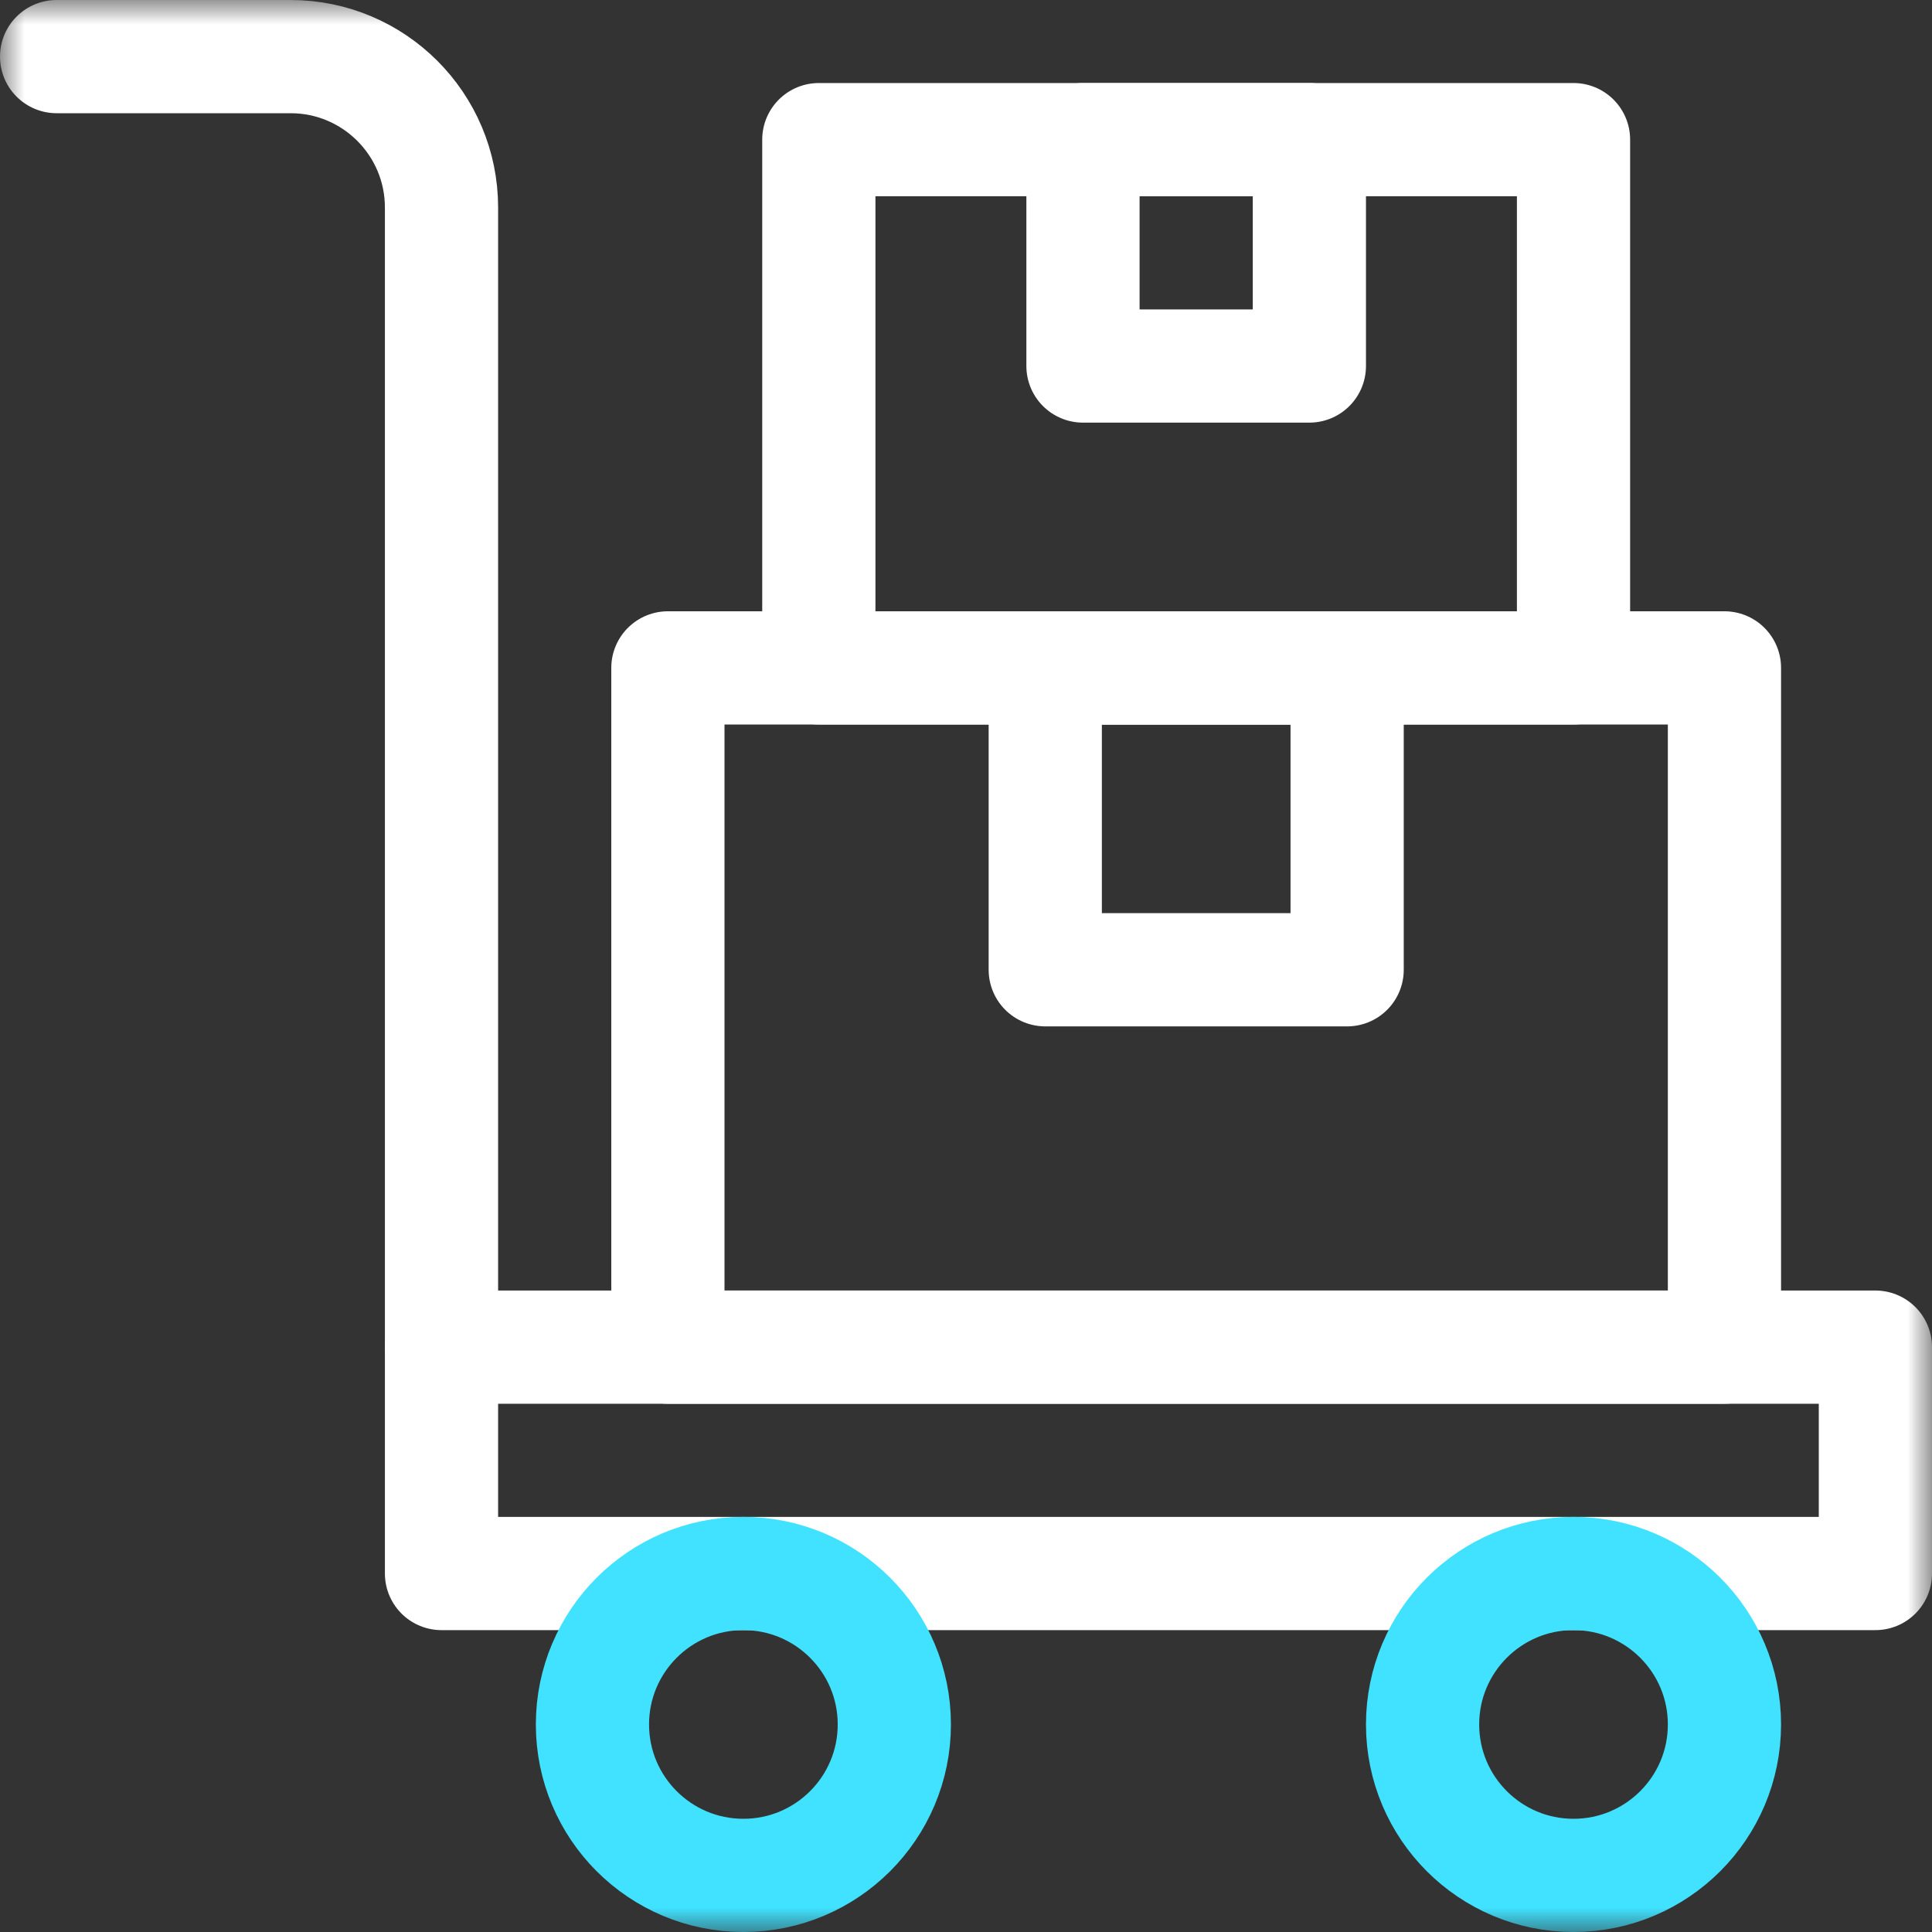
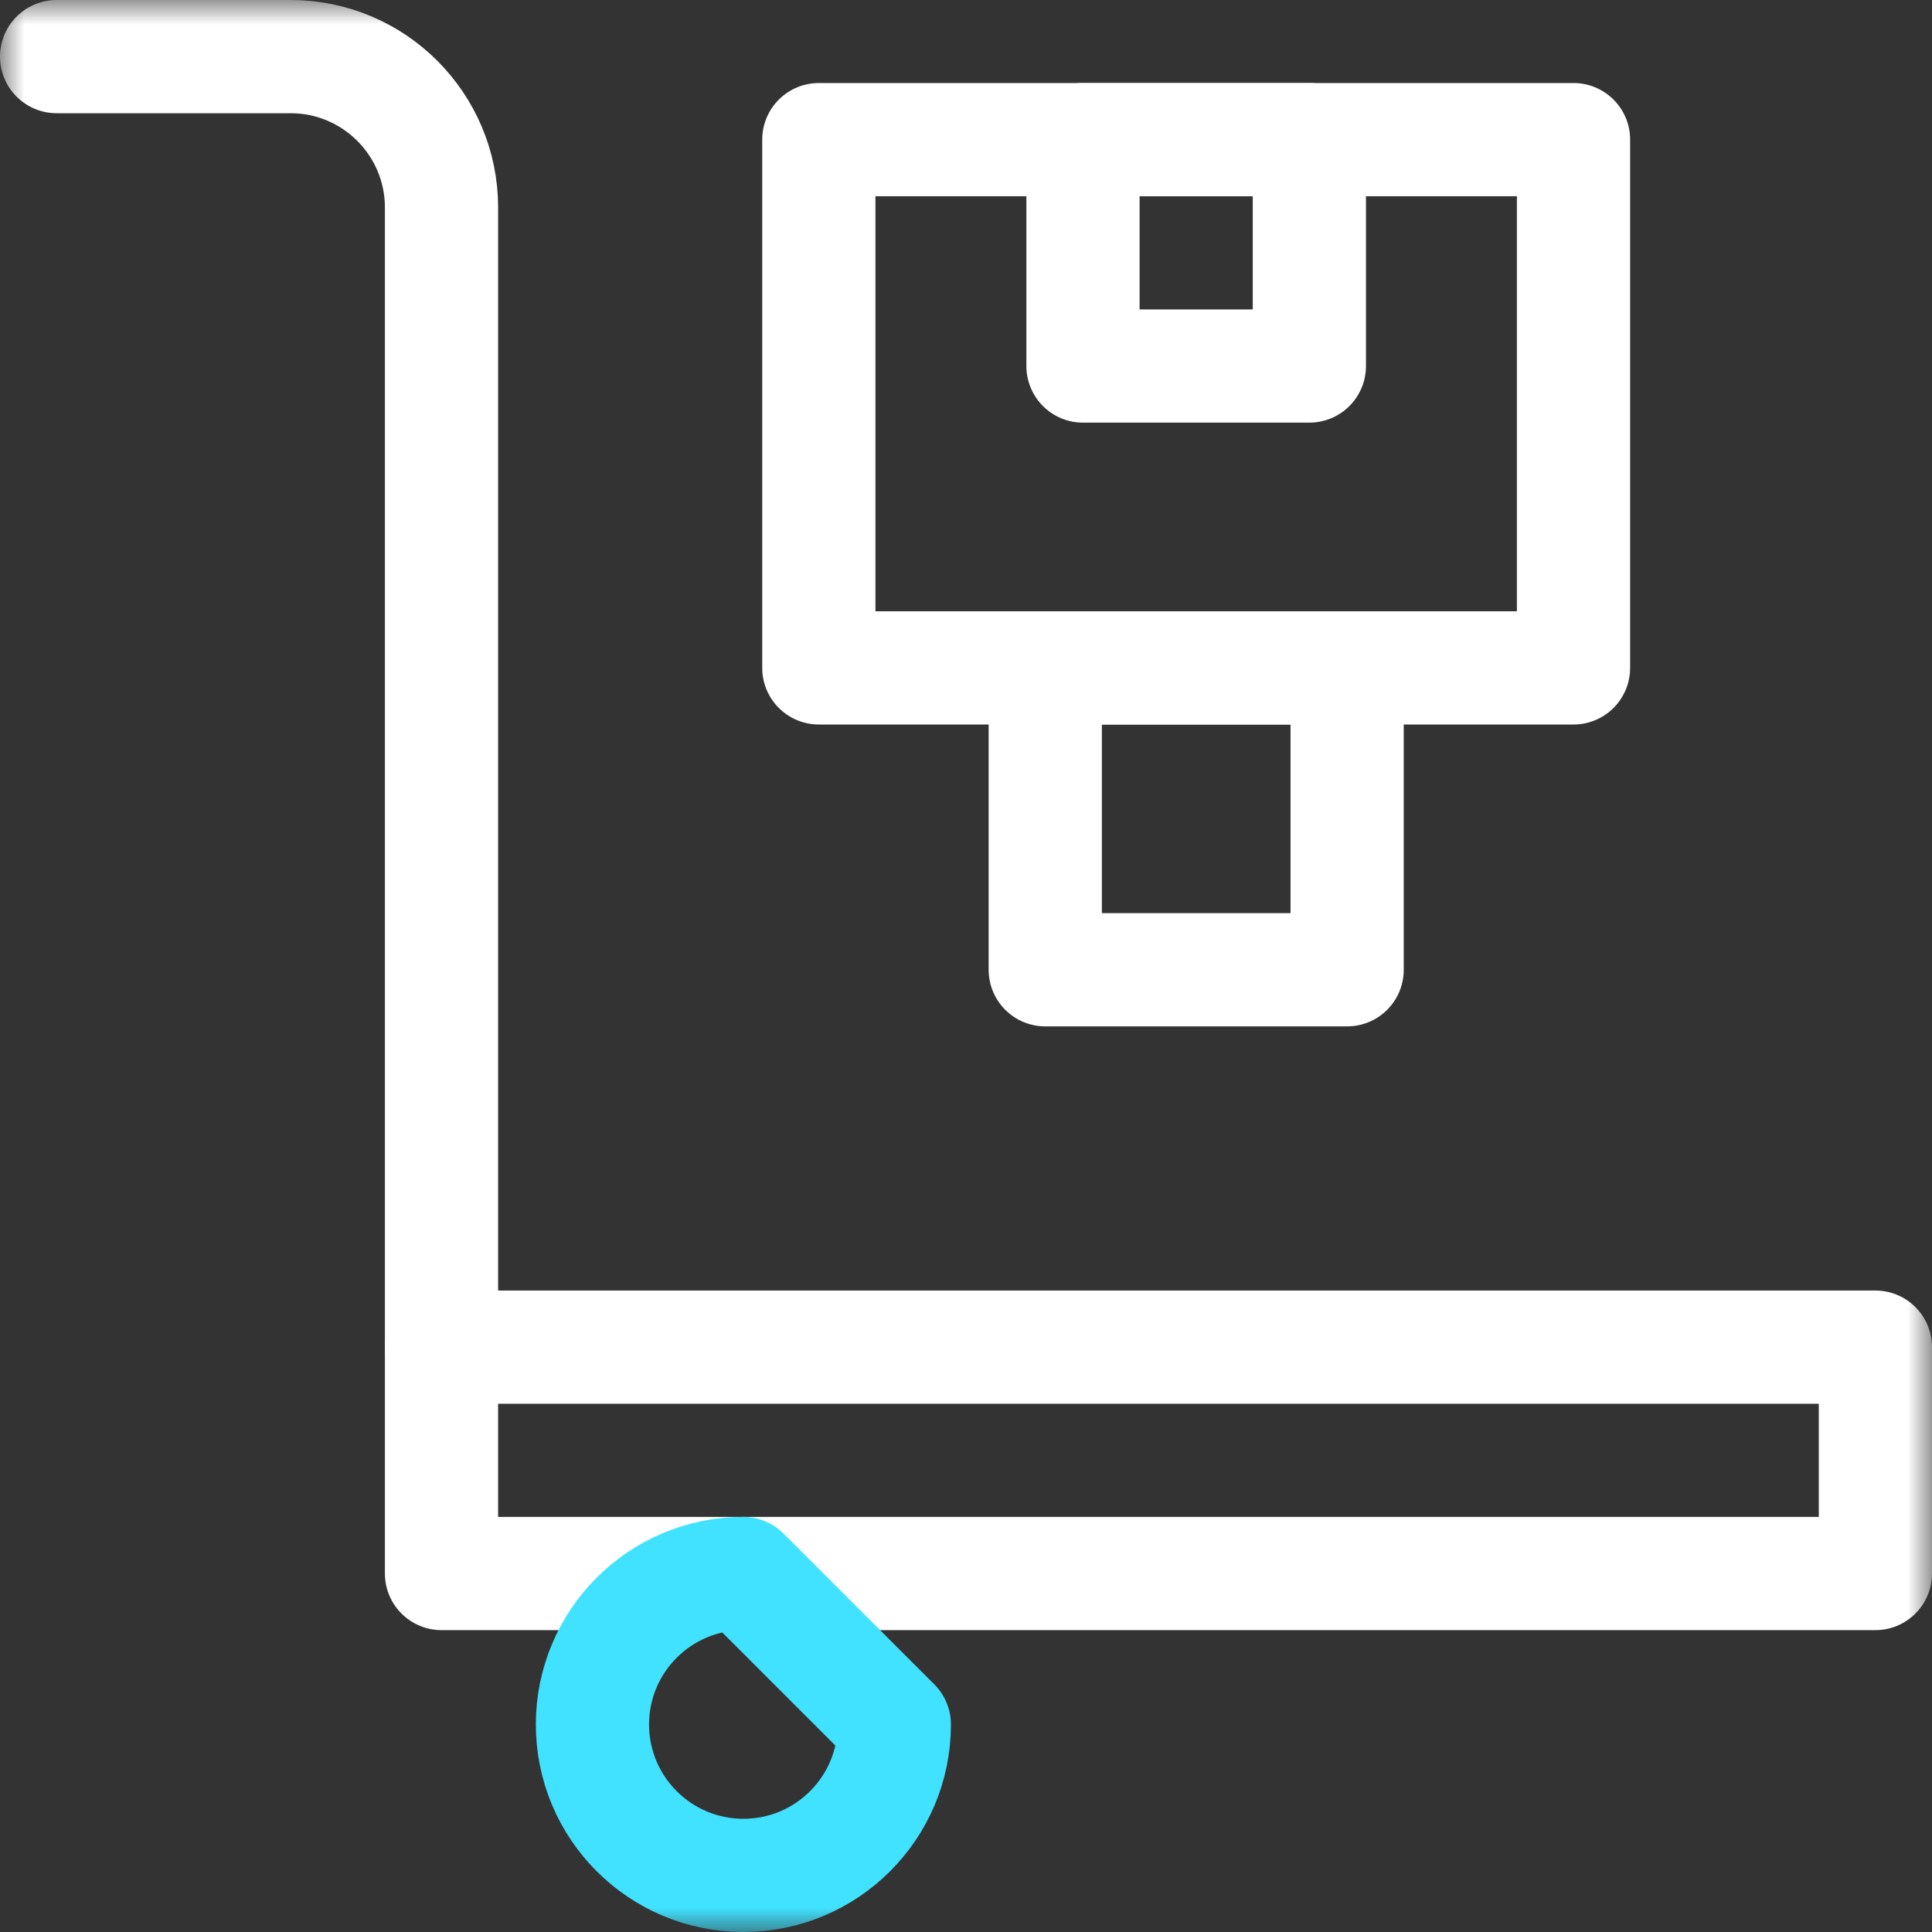
<svg xmlns="http://www.w3.org/2000/svg" width="40" height="40" viewBox="0 0 40 40" fill="none">
  <rect x="0" y="0" width="40" height="40" fill="#333333" stroke="none" />
  <g id="trolley 1" clip-path="url(#clip0_1910_15254)">
    <g id="g3144">
      <g id="g3146">
        <g id="Clip path group">
          <mask id="mask0_1910_15254" style="mask-type:luminance" maskUnits="userSpaceOnUse" x="0" y="0" width="40" height="40">
            <g id="clipPath3152">
              <path id="path3150" d="M0 3.8147e-06H40V40H0V3.8147e-06Z" fill="white" />
            </g>
          </mask>
          <g mask="url(#mask0_1910_15254)">
            <g id="g3148">
              <path id="path3162" d="M38.828 27.891H9.141V32.578H38.828V27.891Z" stroke="white" stroke-width="2.344" stroke-miterlimit="10" stroke-linecap="round" stroke-linejoin="round" />
              <g id="g3154">
-                 <path id="path3156" d="M35.703 35.703C35.703 37.429 34.303 38.828 32.578 38.828C30.852 38.828 29.453 37.429 29.453 35.703C29.453 33.977 30.852 32.578 32.578 32.578C34.303 32.578 35.703 33.977 35.703 35.703Z" stroke="#40E2FF" stroke-width="2.344" stroke-miterlimit="10" stroke-linecap="round" stroke-linejoin="round" />
-               </g>
+                 </g>
              <g id="g3158">
-                 <path id="path3160" d="M18.516 35.703C18.516 37.429 17.116 38.828 15.391 38.828C13.665 38.828 12.266 37.429 12.266 35.703C12.266 33.977 13.665 32.578 15.391 32.578C17.116 32.578 18.516 33.977 18.516 35.703Z" stroke="#40E2FF" stroke-width="2.344" stroke-miterlimit="10" stroke-linecap="round" stroke-linejoin="round" />
+                 <path id="path3160" d="M18.516 35.703C18.516 37.429 17.116 38.828 15.391 38.828C13.665 38.828 12.266 37.429 12.266 35.703C12.266 33.977 13.665 32.578 15.391 32.578Z" stroke="#40E2FF" stroke-width="2.344" stroke-miterlimit="10" stroke-linecap="round" stroke-linejoin="round" />
              </g>
              <g id="g3164">
                <path id="path3166" d="M1.172 1.172H6.016C7.741 1.172 9.141 2.571 9.141 4.297V27.891" stroke="white" stroke-width="2.344" stroke-miterlimit="10" stroke-linecap="round" stroke-linejoin="round" />
              </g>
-               <path id="path3168" d="M35.703 13.828H13.828V27.891H35.703V13.828Z" stroke="white" stroke-width="2.344" stroke-miterlimit="10" stroke-linecap="round" stroke-linejoin="round" />
              <path id="path3170" d="M32.578 2.891H16.953V13.828H32.578V2.891Z" stroke="white" stroke-width="2.344" stroke-miterlimit="10" stroke-linecap="round" stroke-linejoin="round" />
              <path id="path3172" d="M27.109 2.891H22.422V7.578H27.109V2.891Z" stroke="white" stroke-width="2.344" stroke-miterlimit="10" stroke-linecap="round" stroke-linejoin="round" />
              <path id="path3174" d="M27.891 13.828H21.641V20.078H27.891V13.828Z" stroke="white" stroke-width="2.344" stroke-miterlimit="10" stroke-linecap="round" stroke-linejoin="round" />
            </g>
          </g>
        </g>
      </g>
    </g>
  </g>
  <defs>
    <clipPath id="clip0_1910_15254">
      <rect width="40" height="40" fill="white" />
    </clipPath>
  </defs>
</svg>